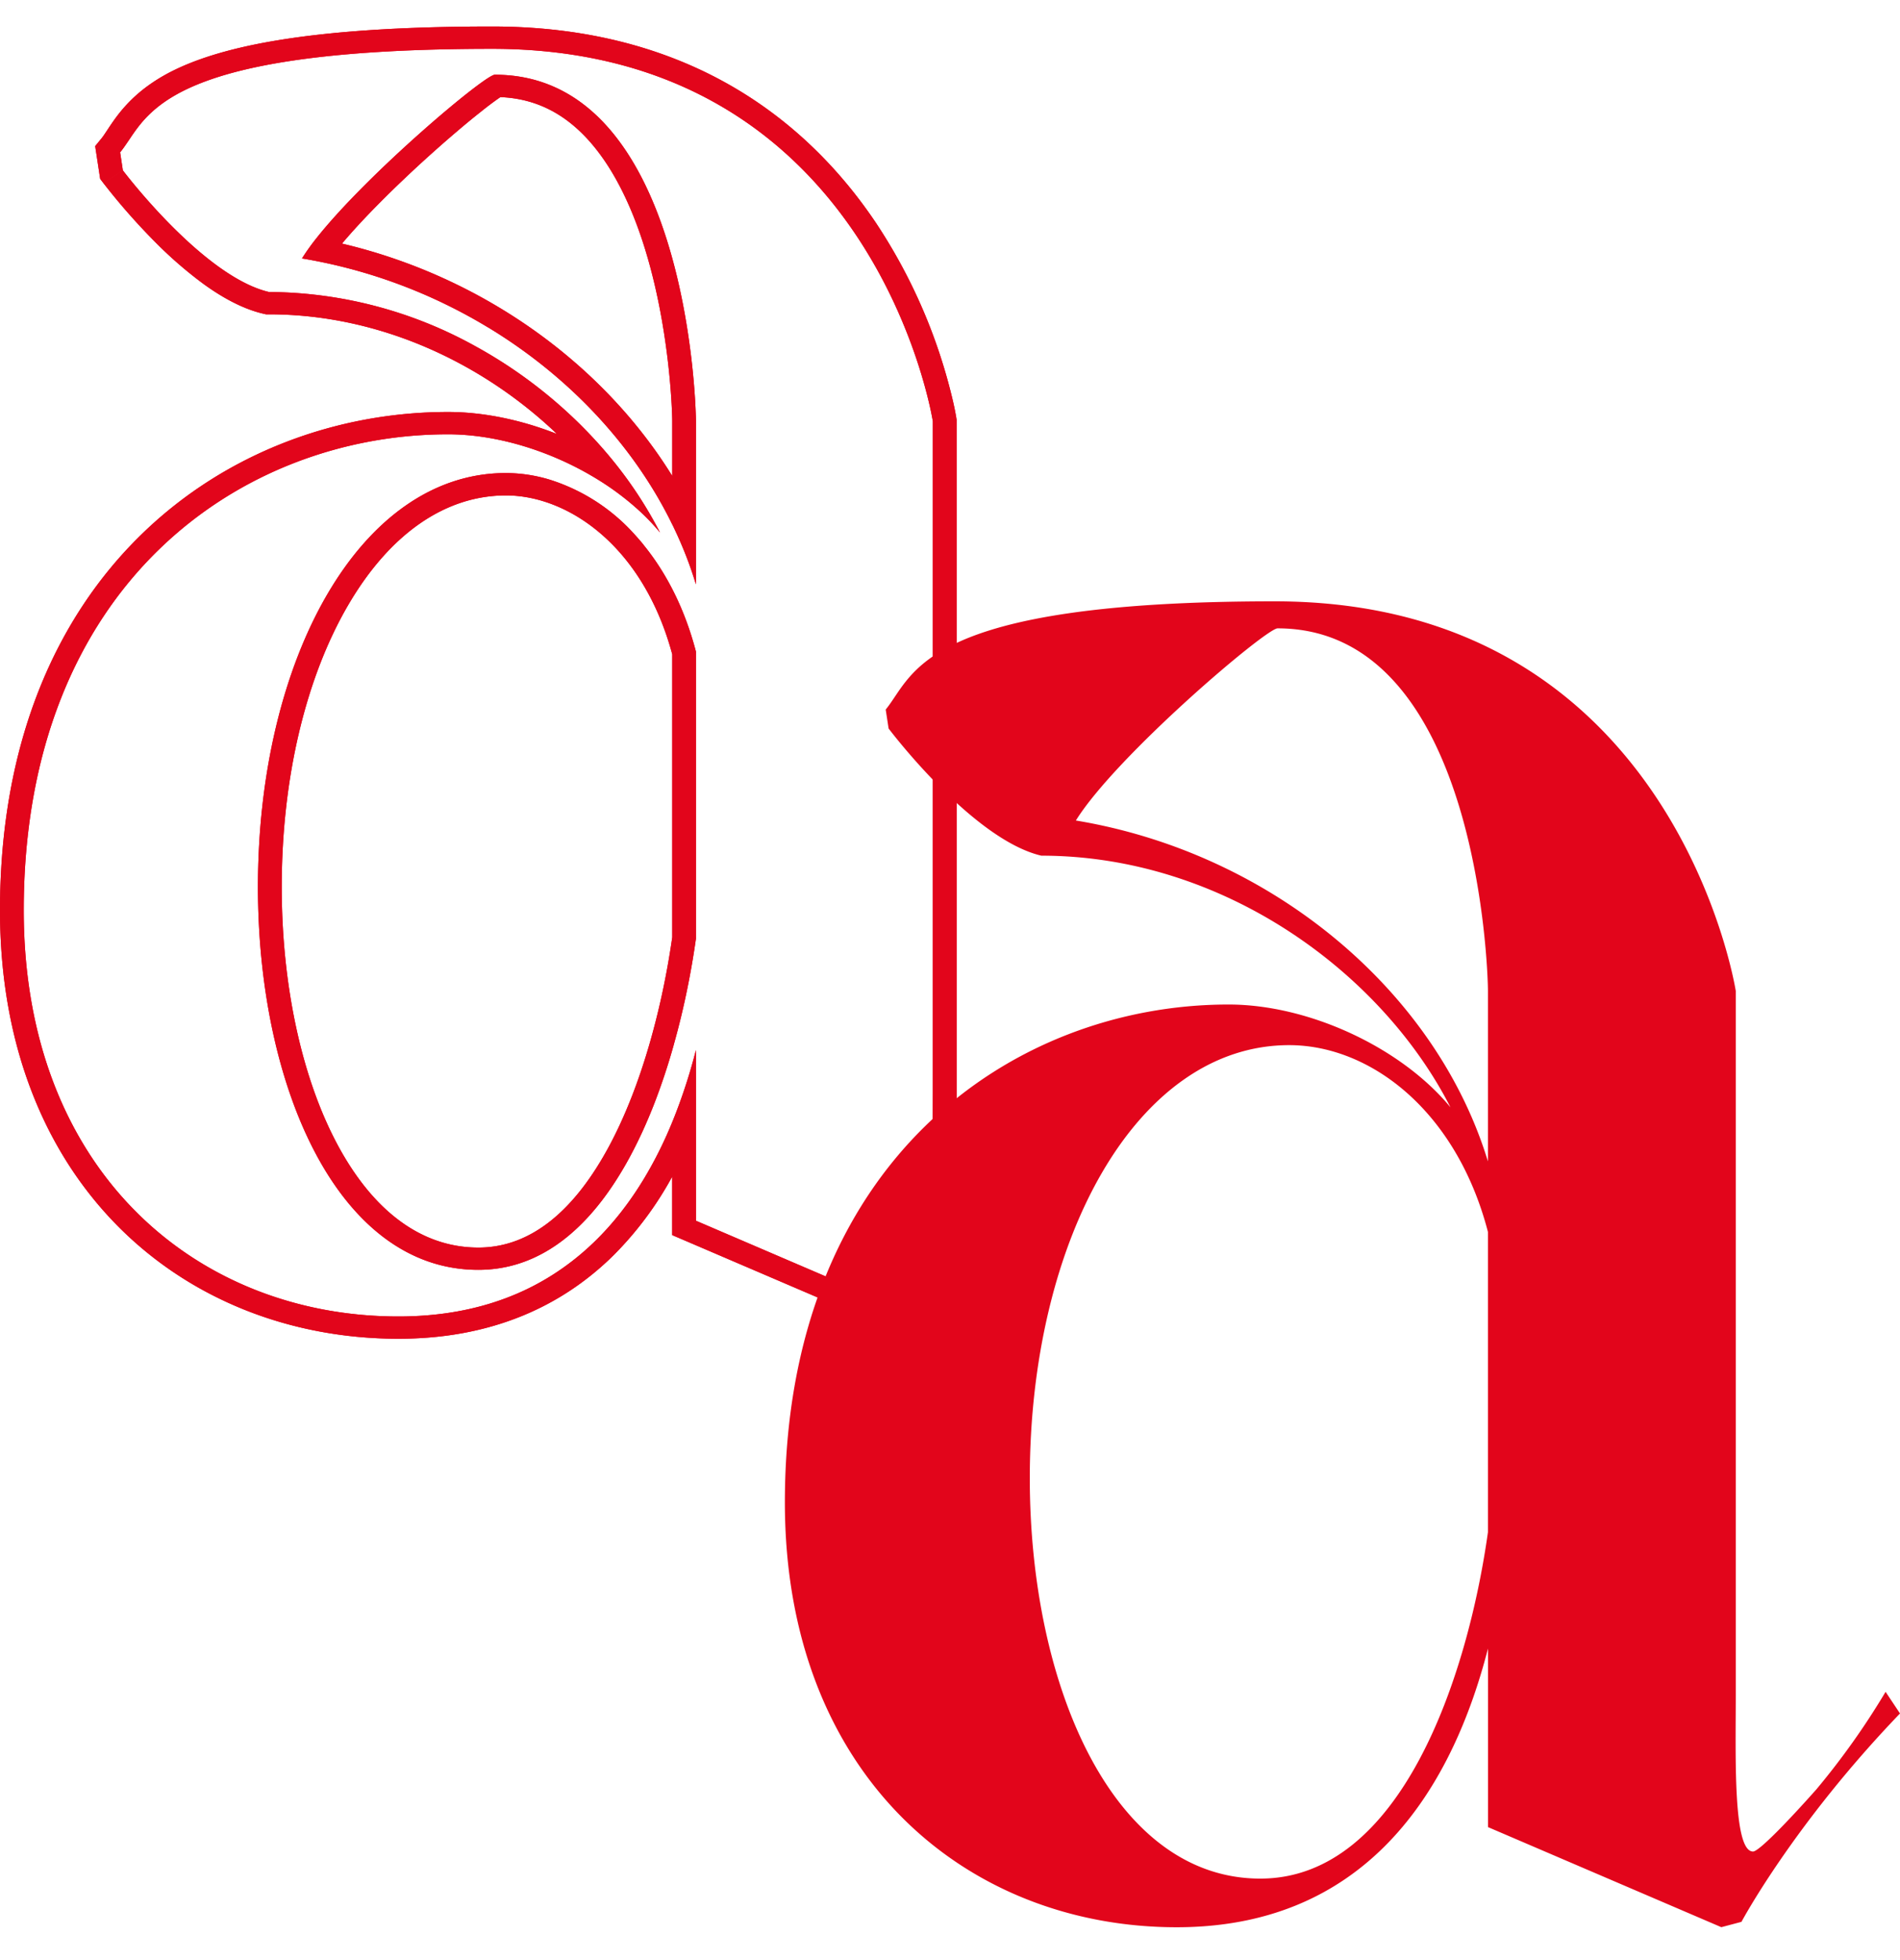
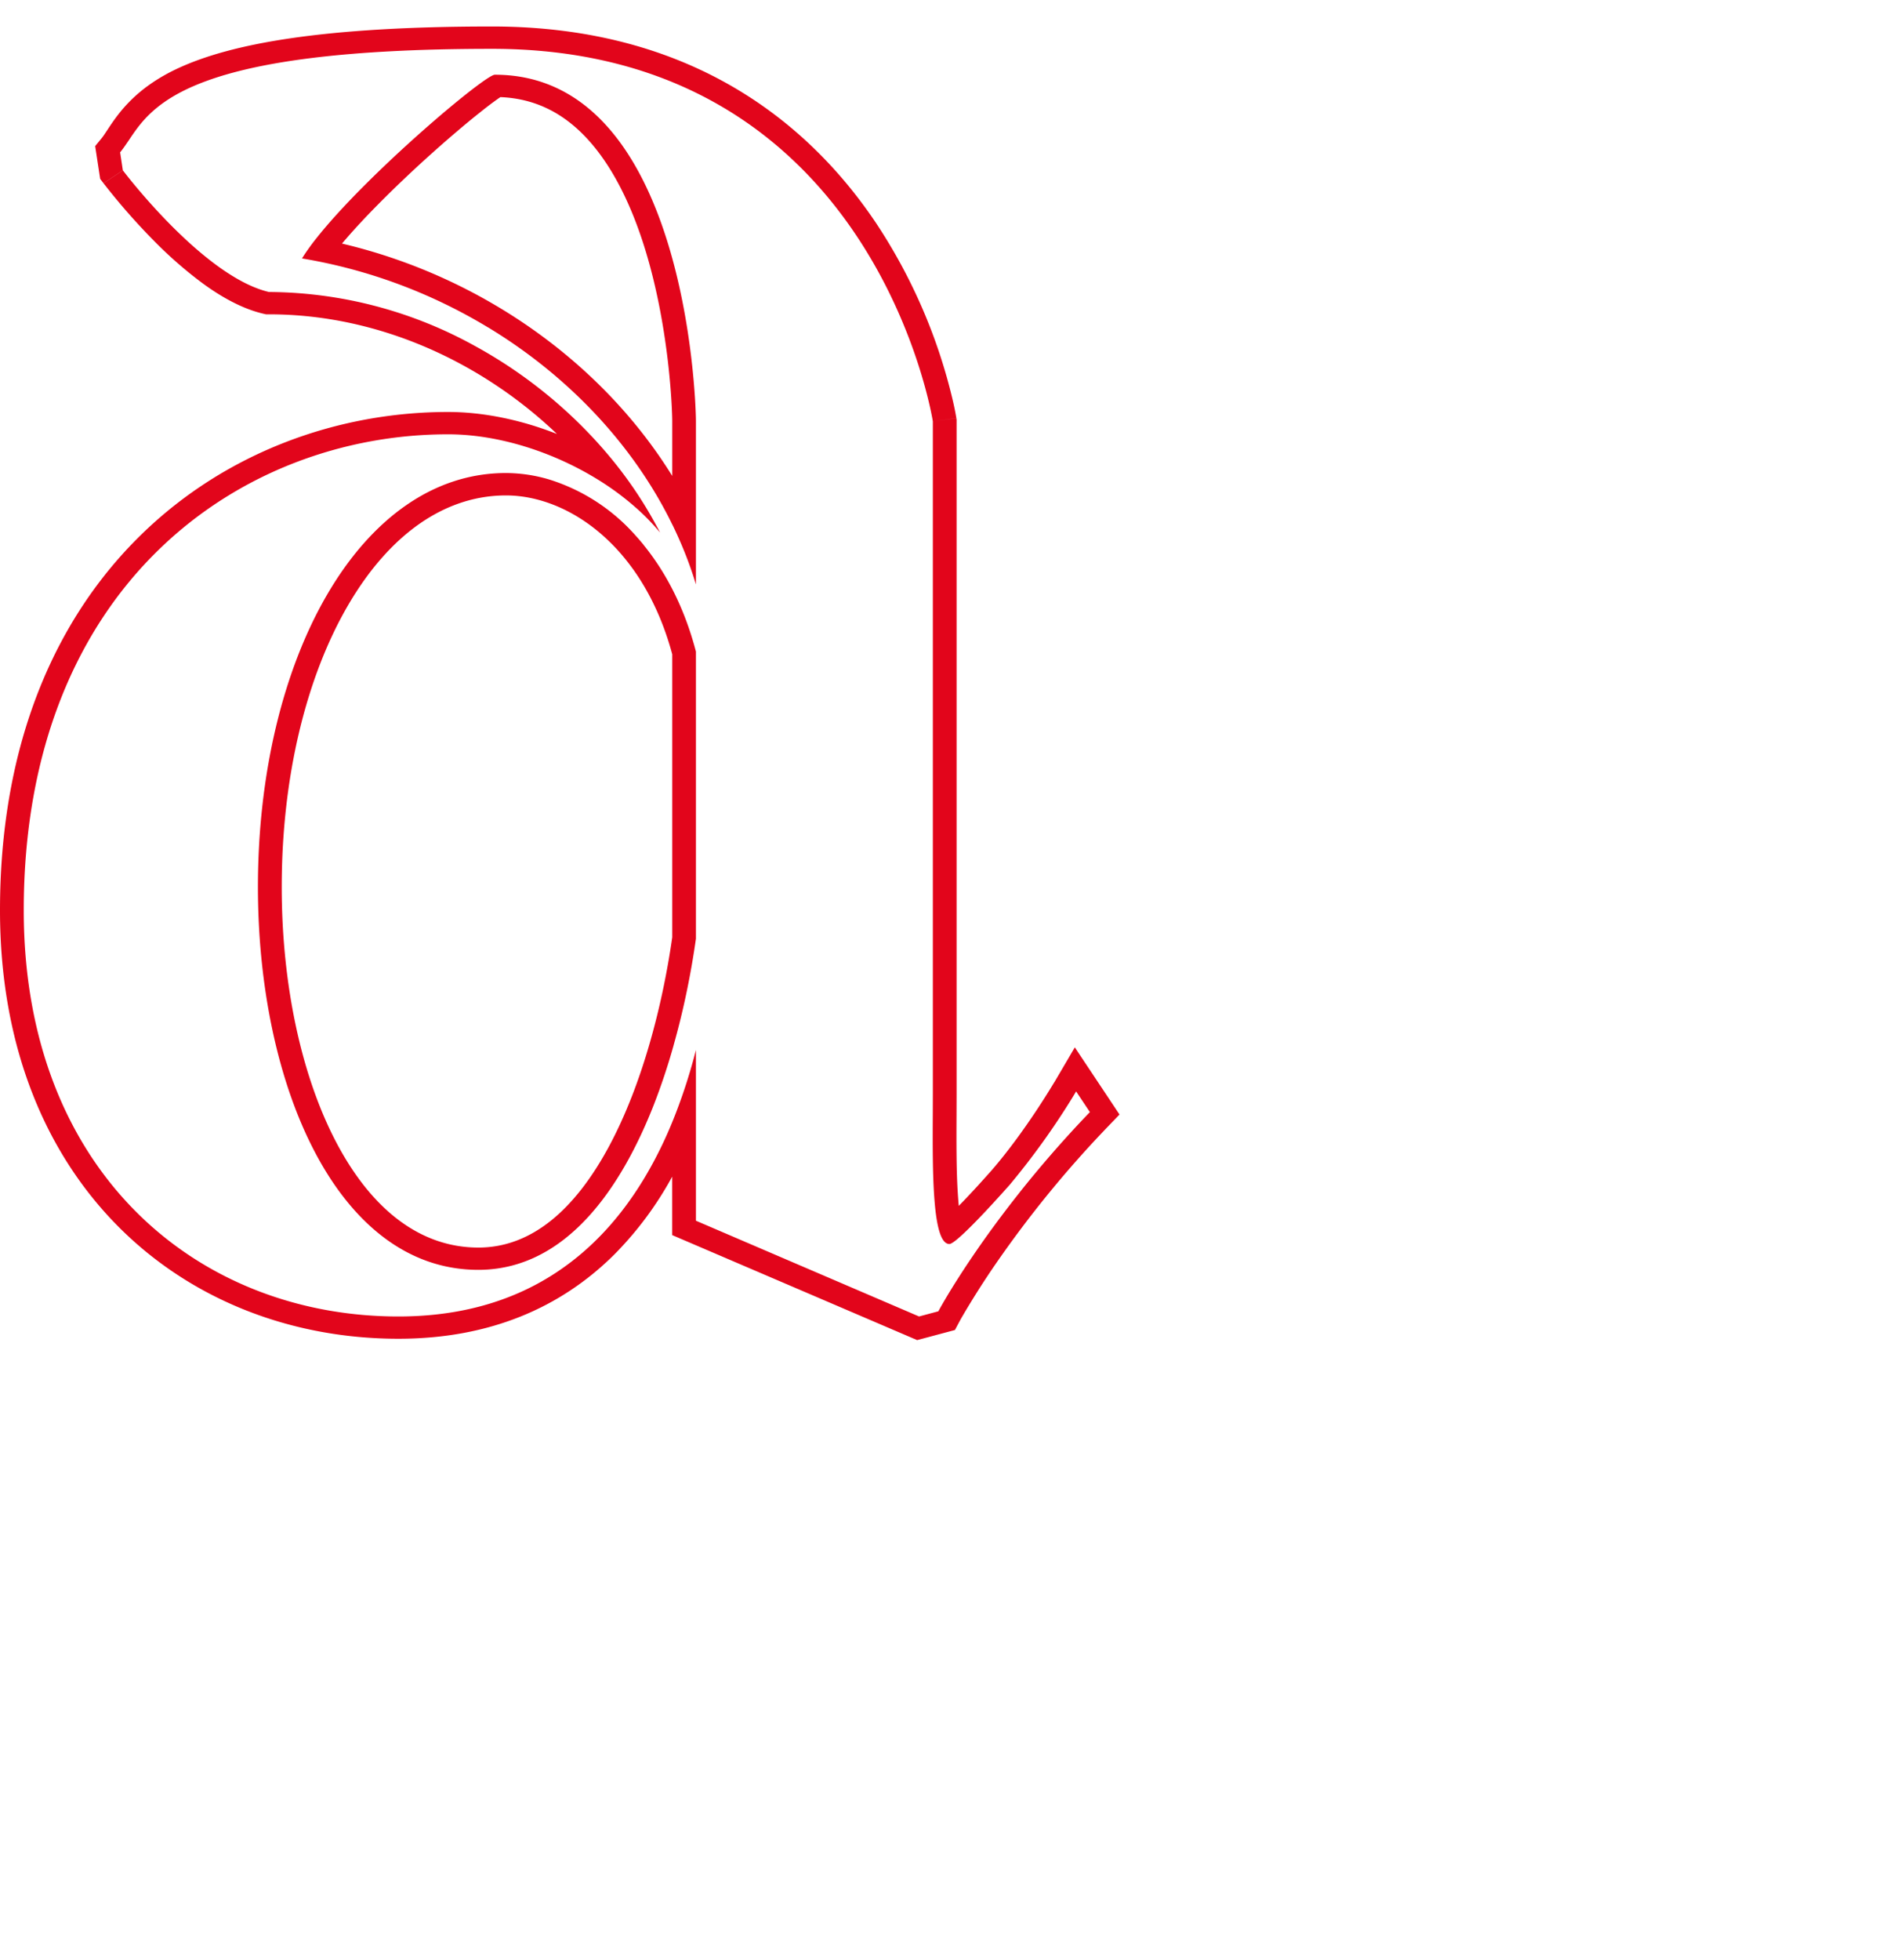
<svg xmlns="http://www.w3.org/2000/svg" width="32" height="33" fill="none">
  <path fill="#E2051B" fill-rule="evenodd" d="m18.102 17.633.753 1.131-.202.21a18.412 18.412 0 0 0-1.88 2.3 13.975 13.975 0 0 0-.595.94l-.009.017-.006.011-.001.002-.079.148-.636.17-4.126-1.768v-.984a5.79 5.79 0 0 1-.98 1.316c-.888.881-2.083 1.413-3.631 1.413-1.798 0-3.484-.649-4.717-1.888C.759 19.41 0 17.605 0 15.326 0 12.5.945 10.399 2.38 9c1.43-1.395 3.323-2.064 5.165-2.064.603 0 1.238.135 1.835.37-1.244-1.187-2.973-2.014-4.85-2.014h-.05l-.048-.011c-.355-.084-.7-.28-1-.497a6.964 6.964 0 0 1-.842-.733 10.79 10.79 0 0 1-.828-.942l-.013-.016-.004-.005-.001-.002.326-.217s1.346 1.786 2.46 2.047a7.24 7.24 0 0 1 3.48.915c.93.51 1.736 1.2 2.357 1.978a7.002 7.002 0 0 1 .75 1.158 3.69 3.69 0 0 0-.38-.395 4.634 4.634 0 0 0-.65-.487 5.304 5.304 0 0 0-.7-.366c-.595-.257-1.238-.407-1.842-.407C4.065 7.312.4 9.838.4 15.326c0 4.399 2.923 6.838 6.31 6.838 1.126 0 2.04-.3 2.772-.818.746-.526 1.305-1.277 1.714-2.164a7.533 7.533 0 0 0 .188-.446 9.4 9.4 0 0 0 .337-1.058v2.874l3.758 1.612.325-.087s.191-.36.58-.931c.207-.305.471-.67.792-1.074l.001-.002c.332-.417.724-.874 1.179-1.347l-.232-.348-.06.1a12.644 12.644 0 0 1-1.054 1.467c-.376.424-.752.82-.93.954-.042.031-.073.048-.09.048-.29 0-.285-1.213-.28-2.187l.001-.339V7.094l.396-.054.004.027v11.351l-.001.348c-.002.427-.004.886.018 1.27.006.098.012.186.02.266.164-.167.357-.377.553-.598.287-.331.555-.708.753-1.006a12.99 12.99 0 0 0 .298-.47l.017-.026.003-.007.001-.001.329-.56ZM2.024 2.564c.05-.061.096-.13.146-.203C2.574 1.757 3.2.822 8.288.822c6.449 0 7.423 6.272 7.423 6.272l.396-.055v-.002l-.001-.005-.003-.016a4.426 4.426 0 0 0-.055-.27 9.22 9.22 0 0 0-1.291-2.987C13.651 2.108 11.681.446 8.286.446c-2.867 0-4.393.293-5.273.697-.738.338-1.027.777-1.202 1.041-.04.06-.073.112-.105.15l-.103.126.084.551.056.074.326-.217-.046-.305Zm6.19 2.944c1.19.719 2.178 1.7 2.846 2.834.092.157.179.317.258.48l.003.005.02.04.006.013c.146.305.27.618.368.94l.006.018V7.094c0-.392-.186-5.836-3.387-5.836-.167 0-2.14 1.66-3.005 2.753a3.747 3.747 0 0 0-.243.34 8.867 8.867 0 0 1 3.128 1.158ZM5.76 4.101c2.357.555 4.388 2.016 5.562 3.912v-.919c0-.178-.045-1.597-.476-2.958-.216-.681-.52-1.318-.936-1.778-.388-.429-.866-.698-1.482-.723l-.024.016a5.68 5.68 0 0 0-.305.23c-.255.201-.587.484-.936.8-.517.47-1.042.99-1.403 1.42Zm5.08 5.073-.002-.003A4.155 4.155 0 0 0 10.69 9a3.216 3.216 0 0 0-1.44-.927 2.569 2.569 0 0 0-.73-.109c-2.46 0-4.176 3.136-4.176 6.969 0 3.354 1.345 6.446 3.712 6.446.446 0 .846-.126 1.203-.346.665-.41 1.18-1.146 1.57-2.001a9.03 9.03 0 0 0 .18-.425 10.762 10.762 0 0 0 .338-1.015v-.002c.173-.611.295-1.227.374-1.786V10.97c-.19-.726-.5-1.327-.882-1.796Zm.482 1.842c-.49-1.82-1.752-2.675-2.801-2.675-1.025 0-1.96.65-2.66 1.851-.697 1.196-1.116 2.872-1.116 4.742 0 1.636.33 3.187.926 4.313.6 1.132 1.42 1.757 2.386 1.757.9 0 1.632-.644 2.206-1.715.56-1.046.898-2.382 1.059-3.509v-4.764Z" clip-rule="evenodd" />
-   <path fill="#E2051B" fill-rule="evenodd" d="m18.102 17.633.753 1.131-.202.21a18.412 18.412 0 0 0-1.88 2.3 13.975 13.975 0 0 0-.595.94l-.009.017-.006.011-.001.002-.079.148-.636.17-4.126-1.768v-.984a5.79 5.79 0 0 1-.98 1.316c-.888.881-2.083 1.413-3.631 1.413-1.798 0-3.484-.649-4.717-1.888C.759 19.41 0 17.605 0 15.326 0 12.5.945 10.399 2.38 9c1.43-1.395 3.323-2.064 5.165-2.064.603 0 1.238.135 1.835.37-1.244-1.187-2.973-2.014-4.85-2.014h-.05l-.048-.011c-.355-.084-.7-.28-1-.497a6.964 6.964 0 0 1-.842-.733 10.79 10.79 0 0 1-.828-.942l-.013-.016-.004-.005-.001-.002.326-.217s1.346 1.786 2.46 2.047a7.24 7.24 0 0 1 3.48.915c.93.51 1.736 1.2 2.357 1.978a7.002 7.002 0 0 1 .75 1.158 3.69 3.69 0 0 0-.38-.395 4.634 4.634 0 0 0-.65-.487 5.304 5.304 0 0 0-.7-.366c-.595-.257-1.238-.407-1.842-.407C4.065 7.312.4 9.838.4 15.326c0 4.399 2.923 6.838 6.31 6.838 1.126 0 2.04-.3 2.772-.818.746-.526 1.305-1.277 1.714-2.164a7.533 7.533 0 0 0 .188-.446 9.4 9.4 0 0 0 .337-1.058v2.874l3.758 1.612.325-.087s.191-.36.58-.931c.207-.305.471-.67.792-1.074l.001-.002c.332-.417.724-.874 1.179-1.347l-.232-.348-.06.1a12.644 12.644 0 0 1-1.054 1.467c-.376.424-.752.82-.93.954-.042.031-.073.048-.09.048-.29 0-.285-1.213-.28-2.187l.001-.339V7.094l.396-.054.004.027v11.351l-.001.348c-.002.427-.004.886.018 1.27.006.098.012.186.02.266.164-.167.357-.377.553-.598.287-.331.555-.708.753-1.006a12.99 12.99 0 0 0 .298-.47l.017-.026.003-.007.001-.001.329-.56ZM2.024 2.564c.05-.061.096-.13.146-.203C2.574 1.757 3.2.822 8.288.822c6.449 0 7.423 6.272 7.423 6.272l.396-.055v-.002l-.001-.005-.003-.016a4.426 4.426 0 0 0-.055-.27 9.22 9.22 0 0 0-1.291-2.987C13.651 2.108 11.681.446 8.286.446c-2.867 0-4.393.293-5.273.697-.738.338-1.027.777-1.202 1.041-.04.06-.073.112-.105.15l-.103.126.084.551.056.074.326-.217-.046-.305Zm6.19 2.944c1.19.719 2.178 1.7 2.846 2.834.092.157.179.317.258.48l.003.005.02.04.006.013c.146.305.27.618.368.94l.006.018V7.094c0-.392-.186-5.836-3.387-5.836-.167 0-2.14 1.66-3.005 2.753a3.747 3.747 0 0 0-.243.34 8.867 8.867 0 0 1 3.128 1.158ZM5.76 4.101c2.357.555 4.388 2.016 5.562 3.912v-.919c0-.178-.045-1.597-.476-2.958-.216-.681-.52-1.318-.936-1.778-.388-.429-.866-.698-1.482-.723l-.024.016a5.68 5.68 0 0 0-.305.23c-.255.201-.587.484-.936.8-.517.47-1.042.99-1.403 1.42Zm5.08 5.073-.002-.003A4.155 4.155 0 0 0 10.69 9a3.216 3.216 0 0 0-1.44-.927 2.569 2.569 0 0 0-.73-.109c-2.46 0-4.176 3.136-4.176 6.969 0 3.354 1.345 6.446 3.712 6.446.446 0 .846-.126 1.203-.346.665-.41 1.18-1.146 1.57-2.001a9.03 9.03 0 0 0 .18-.425 10.762 10.762 0 0 0 .338-1.015v-.002c.173-.611.295-1.227.374-1.786V10.97c-.19-.726-.5-1.327-.882-1.796Zm.482 1.842c-.49-1.82-1.752-2.675-2.801-2.675-1.025 0-1.96.65-2.66 1.851-.697 1.196-1.116 2.872-1.116 4.742 0 1.636.33 3.187.926 4.313.6 1.132 1.42 1.757 2.386 1.757.9 0 1.632-.644 2.206-1.715.56-1.046.898-2.382 1.059-3.509v-4.764Z" clip-rule="evenodd" />
-   <path fill="#E2051B" d="m31.757 28.483.243.365c-1.796 1.868-2.67 3.508-2.67 3.508l-.339.09-3.93-1.685v-3.007c-.68 2.643-2.233 4.693-5.242 4.693-3.543 0-6.6-2.552-6.6-7.153 0-5.74 3.834-8.382 7.473-8.382 1.36 0 2.912.729 3.737 1.731-1.164-2.278-3.834-4.237-6.891-4.237-1.165-.273-2.572-2.141-2.572-2.141l-.049-.319c.486-.592.583-1.822 6.552-1.822 6.746 0 7.765 6.56 7.765 6.56V28.53c0 1.048-.049 2.642.291 2.642.097 0 .582-.501 1.068-1.048a12.76 12.76 0 0 0 1.164-1.64Zm-6.697-8.929v-2.87c0-.41-.194-6.105-3.543-6.105-.194 0-2.717 2.142-3.397 3.235 3.3.547 6.067 2.87 6.94 5.74Zm0 6.241V20.74c-.534-2.05-1.99-3.144-3.348-3.144-2.572 0-4.368 3.28-4.368 7.29 0 3.507 1.407 6.742 3.882 6.742 2.378 0 3.495-3.417 3.834-5.832Z" />
</svg>